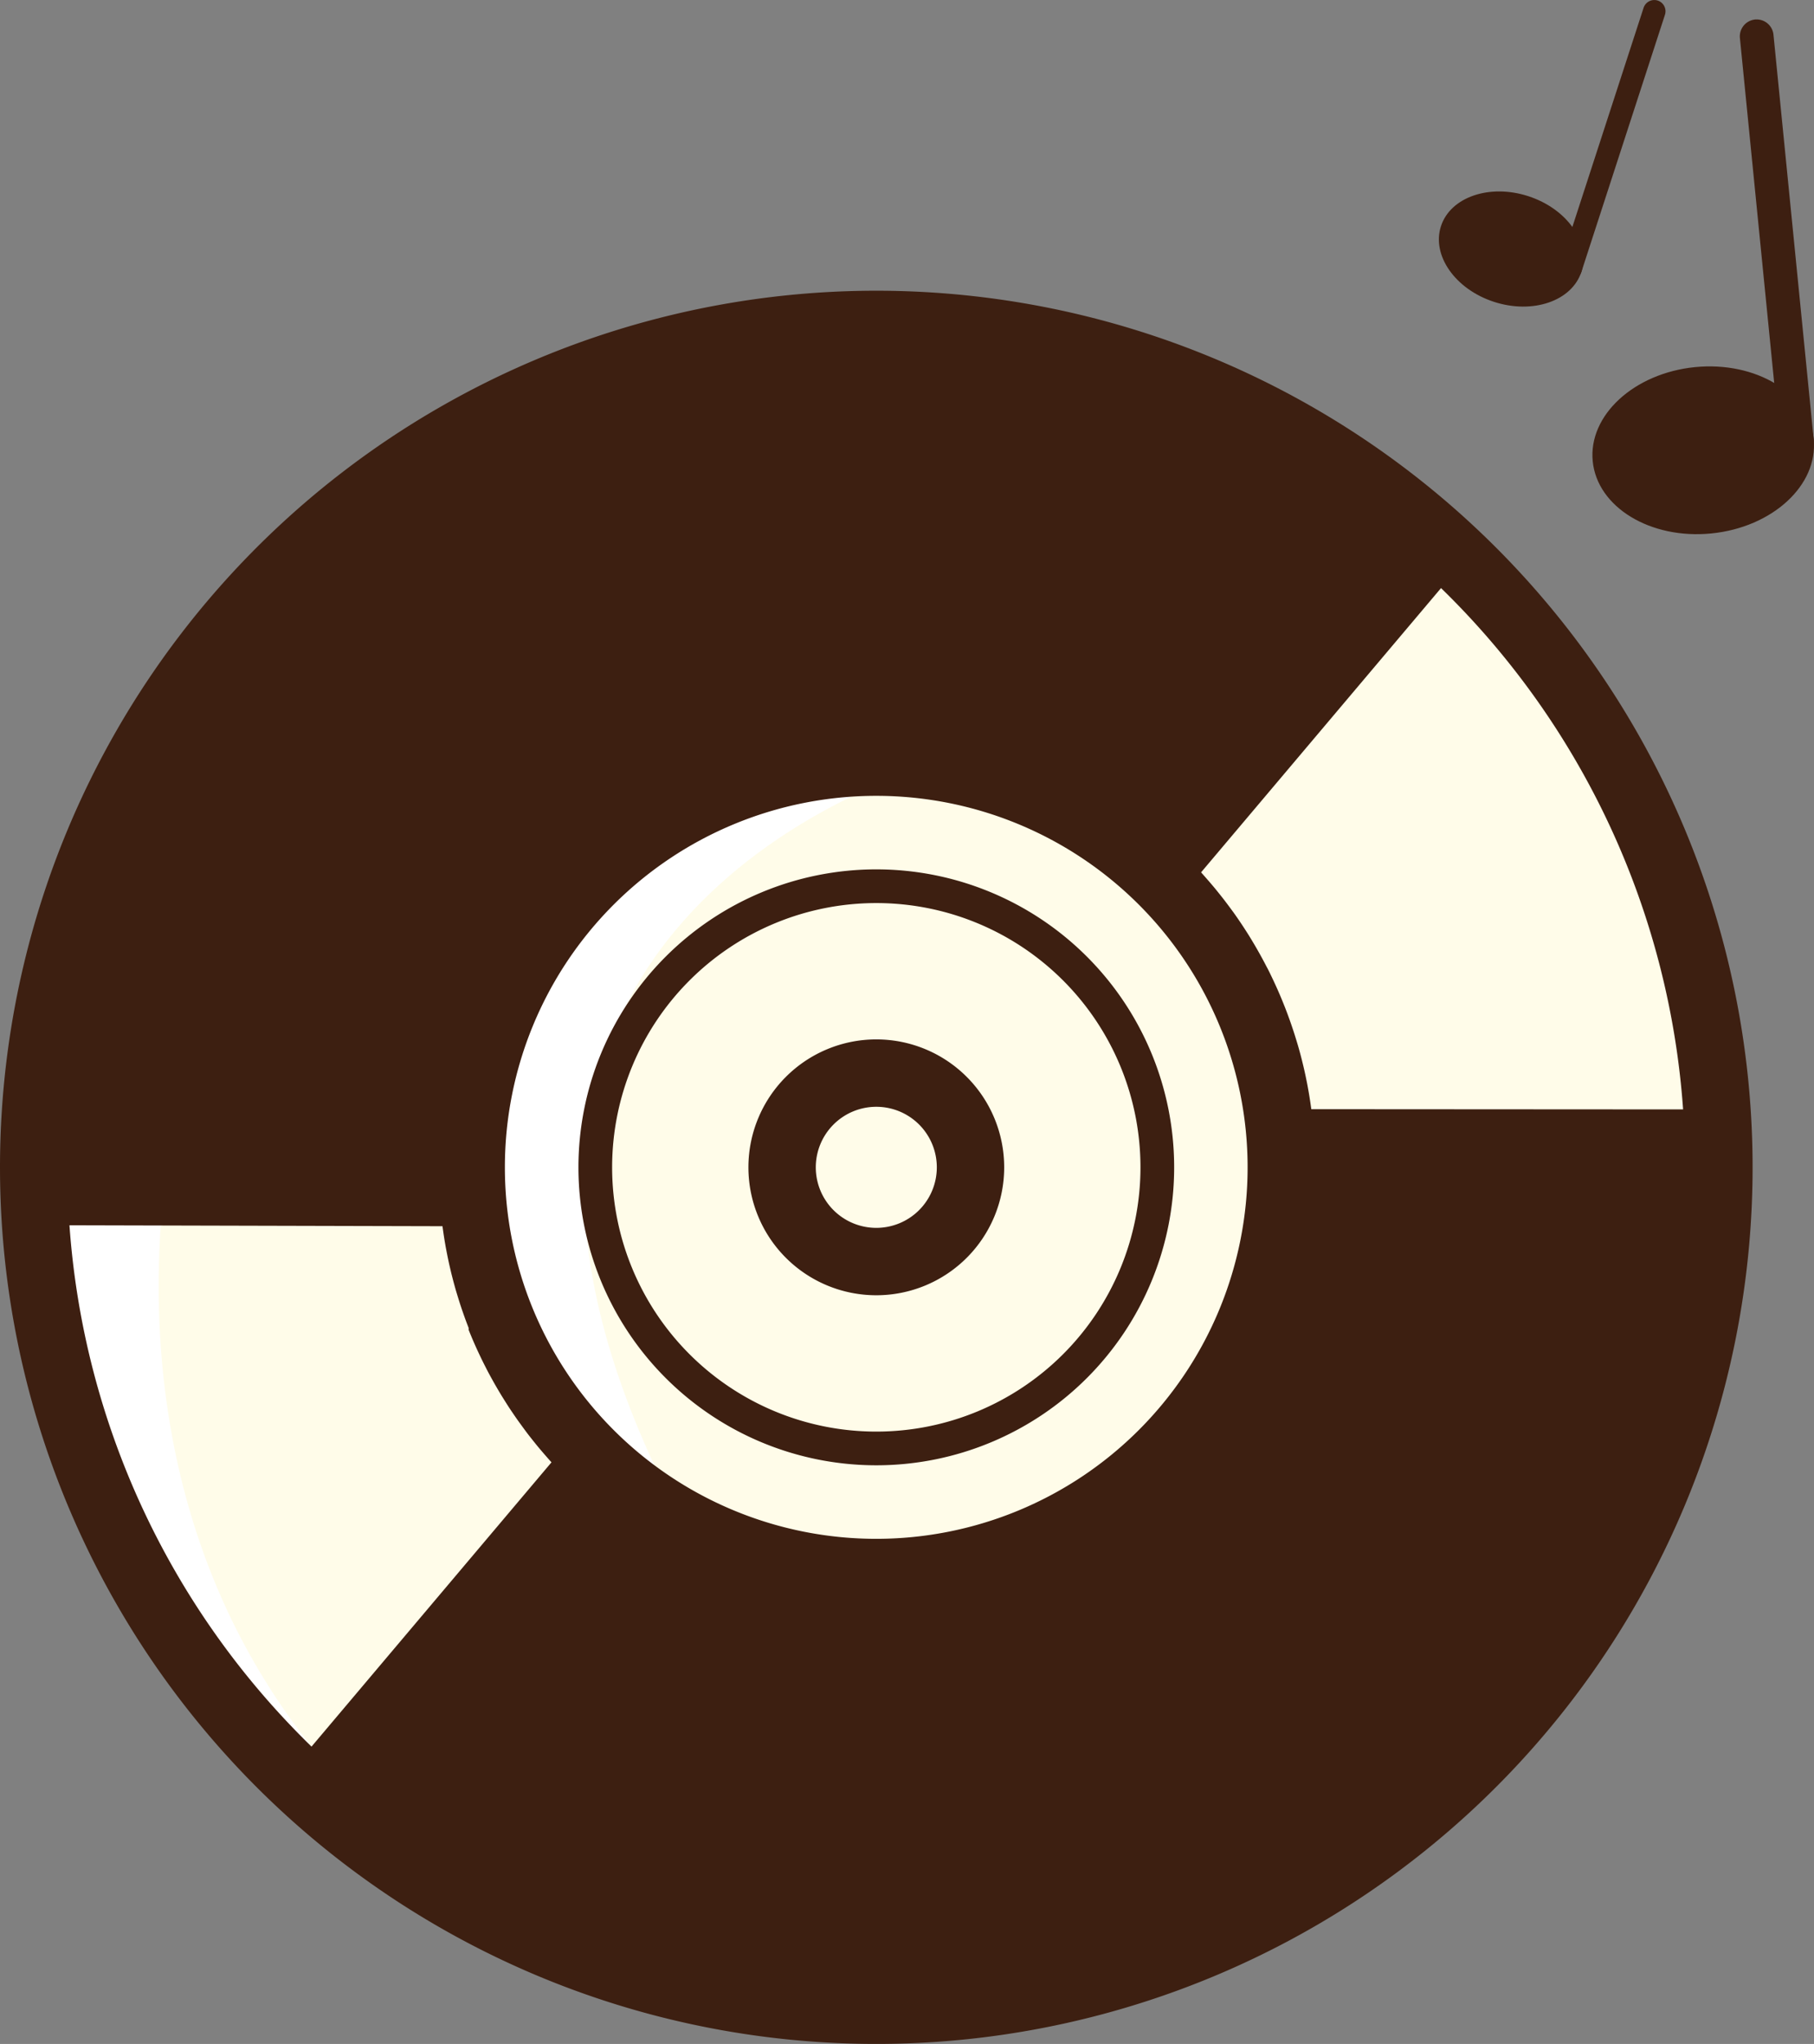
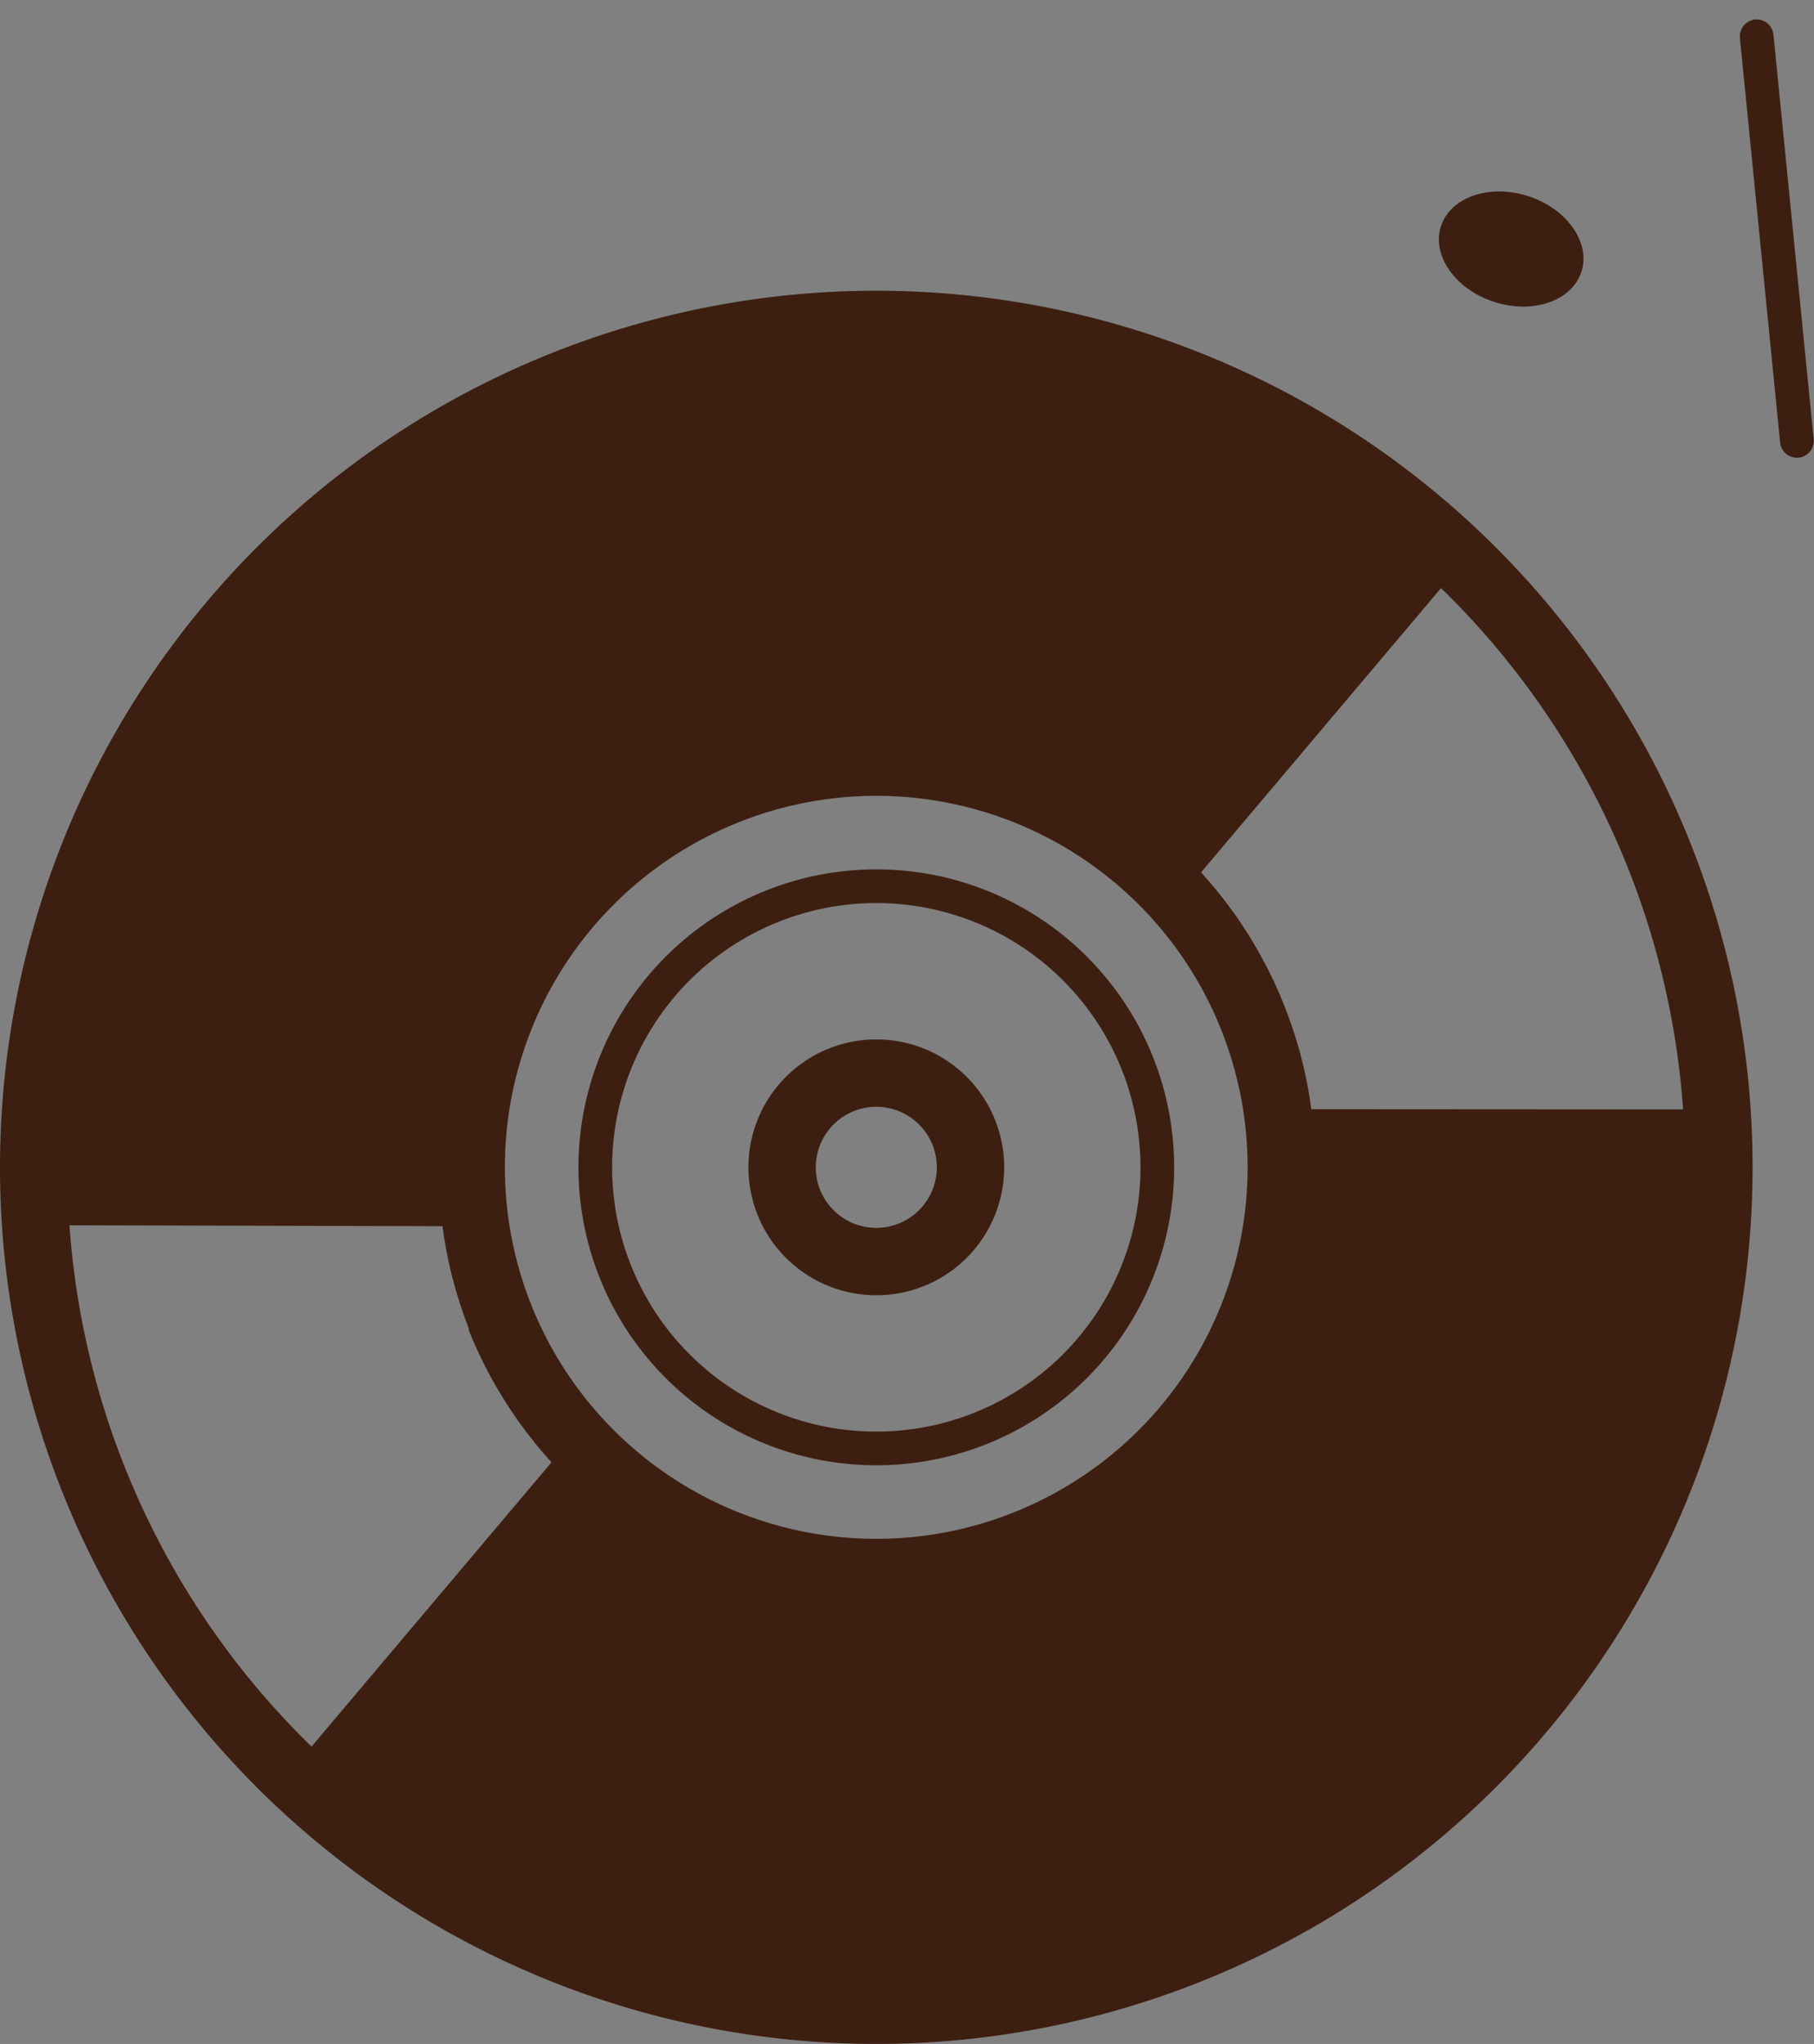
<svg xmlns="http://www.w3.org/2000/svg" width="96.341" height="108.515" viewBox="0 0 96.341 108.515">
  <rect x="0" y="0" width="96.341" height="108.515" fill="#808080" stroke="none" />
  <defs>
    <style> .cls-1 { fill: #fffce9; } .cls-1, .cls-2, .cls-3 { fill-rule: evenodd; } .cls-2 { fill: #fff; } .cls-3 { fill: #3d1f11; } </style>
  </defs>
  <g id="Group_1481" data-name="Group 1481" transform="translate(-285.075 -1396.288)">
    <g id="Group_1480" data-name="Group 1480" transform="translate(285.075 1396.288)">
-       <path id="Path_1773" data-name="Path 1773" class="cls-1" d="M370.74,1519.673s-3.787,32.818,11.487,44.431,31.808,0,32.187-1.262,1.767-34.333-11.234-45.567-32.44,2.4-32.44,2.4Z" transform="translate(-345.869 -1479.403)" />
-       <path id="Path_1774" data-name="Path 1774" class="cls-1" d="M367.7,1497.73s6.248,6.311,9.341,11.171,6.059,15.147,6.059,15.147l.252,6.816-21.521,1.01-8.9-22.657L367.7,1497.73Zm-54.15,31.619c.442.189,9.4,19.249,9.4,19.249l-11.613,16.346s-10.918-7.447-13.759-16.22-3.029-19.312-3.029-19.312l19-.063Z" transform="translate(-291.833 -1468.63)" />
-       <path id="Path_1775" data-name="Path 1775" class="cls-2" d="M300.858,1555.122c-1.057,6.55-1.774,20.307,7.52,31.968a18.042,18.042,0,0,1,1.88,2.8c-2.828-2.134-10.384-8.351-12.676-15.432-2.84-8.773-3.029-19.312-3.029-19.312l6.306-.021Zm15.443-13.2c-.094,6.049.319,14.914,2.815,22.87,3.392,5.947,7.465,7.351,7.465,7.351-13.755-29.625,15.017-37.274,15.017-37.274-9.538-2.294-21.292-1.262-25.3,7.054Z" transform="translate(-291.833 -1494.361)" />
      <path id="Path_1776" data-name="Path 1776" class="cls-3" d="M331.615,1450.093a46.54,46.54,0,1,1-46.54,46.54,46.54,46.54,0,0,1,46.54-46.54Zm0,30.721a15.819,15.819,0,1,1-15.819,15.819,15.82,15.82,0,0,1,15.819-15.819Zm0,1.789a14.03,14.03,0,1,1-14.03,14.03,14.03,14.03,0,0,1,14.03-14.03Zm0,7.238a6.792,6.792,0,1,1-6.792,6.792,6.794,6.794,0,0,1,6.792-6.792Zm0,3.578a3.214,3.214,0,1,1-3.214,3.214,3.214,3.214,0,0,1,3.214-3.214Zm-42.851,6.29a42.829,42.829,0,0,0,12.856,27.678l12.744-15.092q-.179-.2-.352-.4l-.03-.034q-.173-.2-.34-.4l-.019-.023q-.163-.2-.321-.4l-.031-.039q-.16-.2-.314-.41l-.033-.045q-.148-.2-.292-.4l-.03-.041q-.146-.206-.287-.415l-.044-.064q-.137-.2-.27-.41l-.036-.057q-.127-.2-.251-.4l-.049-.081q-.125-.207-.246-.417l-.046-.08c-.073-.127-.144-.255-.215-.384l-.052-.095q-.111-.2-.217-.412l-.059-.115q-.094-.185-.185-.371l-.065-.136q-.09-.189-.178-.38l-.06-.133q-.083-.186-.164-.374c-.024-.055-.047-.11-.07-.166q-.073-.175-.144-.353v-.014h0v-.024h0v0h0v-.024h0v0h0v0h0v0h0v-.024h0v0h0v0h0v0h0v0h0v0h0v0h0v0h0v0h0v0h0v0h0v0h0v0h0v0h0v0h0v0h0v0h0v0h0v0h0v-.015q-.073-.187-.143-.375-.034-.092-.068-.186-.059-.165-.117-.332-.038-.109-.074-.219-.058-.173-.112-.347c-.02-.062-.038-.123-.057-.185q-.05-.163-.1-.328-.037-.127-.072-.255-.044-.158-.086-.317-.028-.109-.056-.218-.04-.157-.077-.316-.031-.133-.062-.267-.034-.154-.067-.309-.029-.138-.056-.276t-.054-.28q-.025-.131-.047-.263-.028-.157-.052-.316-.023-.142-.043-.284-.024-.163-.046-.327Zm85.7-6.151a42.828,42.828,0,0,0-12.856-27.678l-12.744,15.092q.178.2.352.4l.03.034q.173.2.341.4l.018.022q.163.2.322.4l.03.038q.159.2.314.409l.034.045q.149.2.295.4l.025.035q.148.208.291.42l.04.059q.139.207.275.418l.029.046q.13.2.256.41l.045.074q.126.209.248.42l.046.081q.11.193.217.388l.048.088q.112.207.22.417l.054.1q.1.191.19.384l.06.125q.092.192.18.385l.06.133q.083.185.163.372l.071.169q.074.177.145.355l.059.148q.073.187.143.376c.023.063.046.126.069.189q.06.165.117.331.038.11.075.221c.039.116.077.232.114.349.019.06.037.12.056.18q.05.164.1.328c.025.085.049.17.073.255q.044.158.086.318c.019.073.038.147.057.22q.039.157.077.315c.021.088.042.177.062.266s.045.2.067.307.038.185.057.278.036.184.053.276.032.178.048.266c.018.1.035.209.052.314s.03.19.044.286.031.216.045.324v0Zm-42.852-16.648a19.723,19.723,0,1,1-19.723,19.723,19.723,19.723,0,0,1,19.723-19.723Z" transform="translate(-285.075 -1434.658)" />
      <path id="Path_1777" data-name="Path 1777" class="cls-3" d="M556.219,1431.973c2.06.67,3.321,2.468,2.817,4.017s-2.581,2.262-4.641,1.593-3.321-2.468-2.817-4.017,2.581-2.262,4.641-1.593Z" transform="translate(-475.049 -1421.557)" />
-       <path id="Path_1778" data-name="Path 1778" class="cls-3" d="M579.014,1396.318h0a.6.6,0,0,1,.383.752l-4.438,13.652a.6.6,0,0,1-.752.383h0a.6.6,0,0,1-.383-.752l4.438-13.652a.6.6,0,0,1,.752-.383Z" transform="translate(-490.971 -1396.288)" />
-       <path id="Path_1779" data-name="Path 1779" class="cls-3" d="M585.336,1464.136c3.241-.322,6.064,1.392,6.307,3.83s-2.188,4.675-5.429,5-6.064-1.392-6.306-3.83,2.188-4.675,5.429-5Z" transform="translate(-495.319 -1444.645)" />
    </g>
    <path id="Path_1780" data-name="Path 1780" class="cls-3" d="M607.979,1399.888h0a.9.9,0,0,1,.982.8l2.136,21.481a.9.9,0,0,1-.8.982h0a.9.9,0,0,1-.982-.8l-2.136-21.481a.9.9,0,0,1,.8-.982Z" transform="translate(-229.698 -2.564)" />
  </g>
</svg>